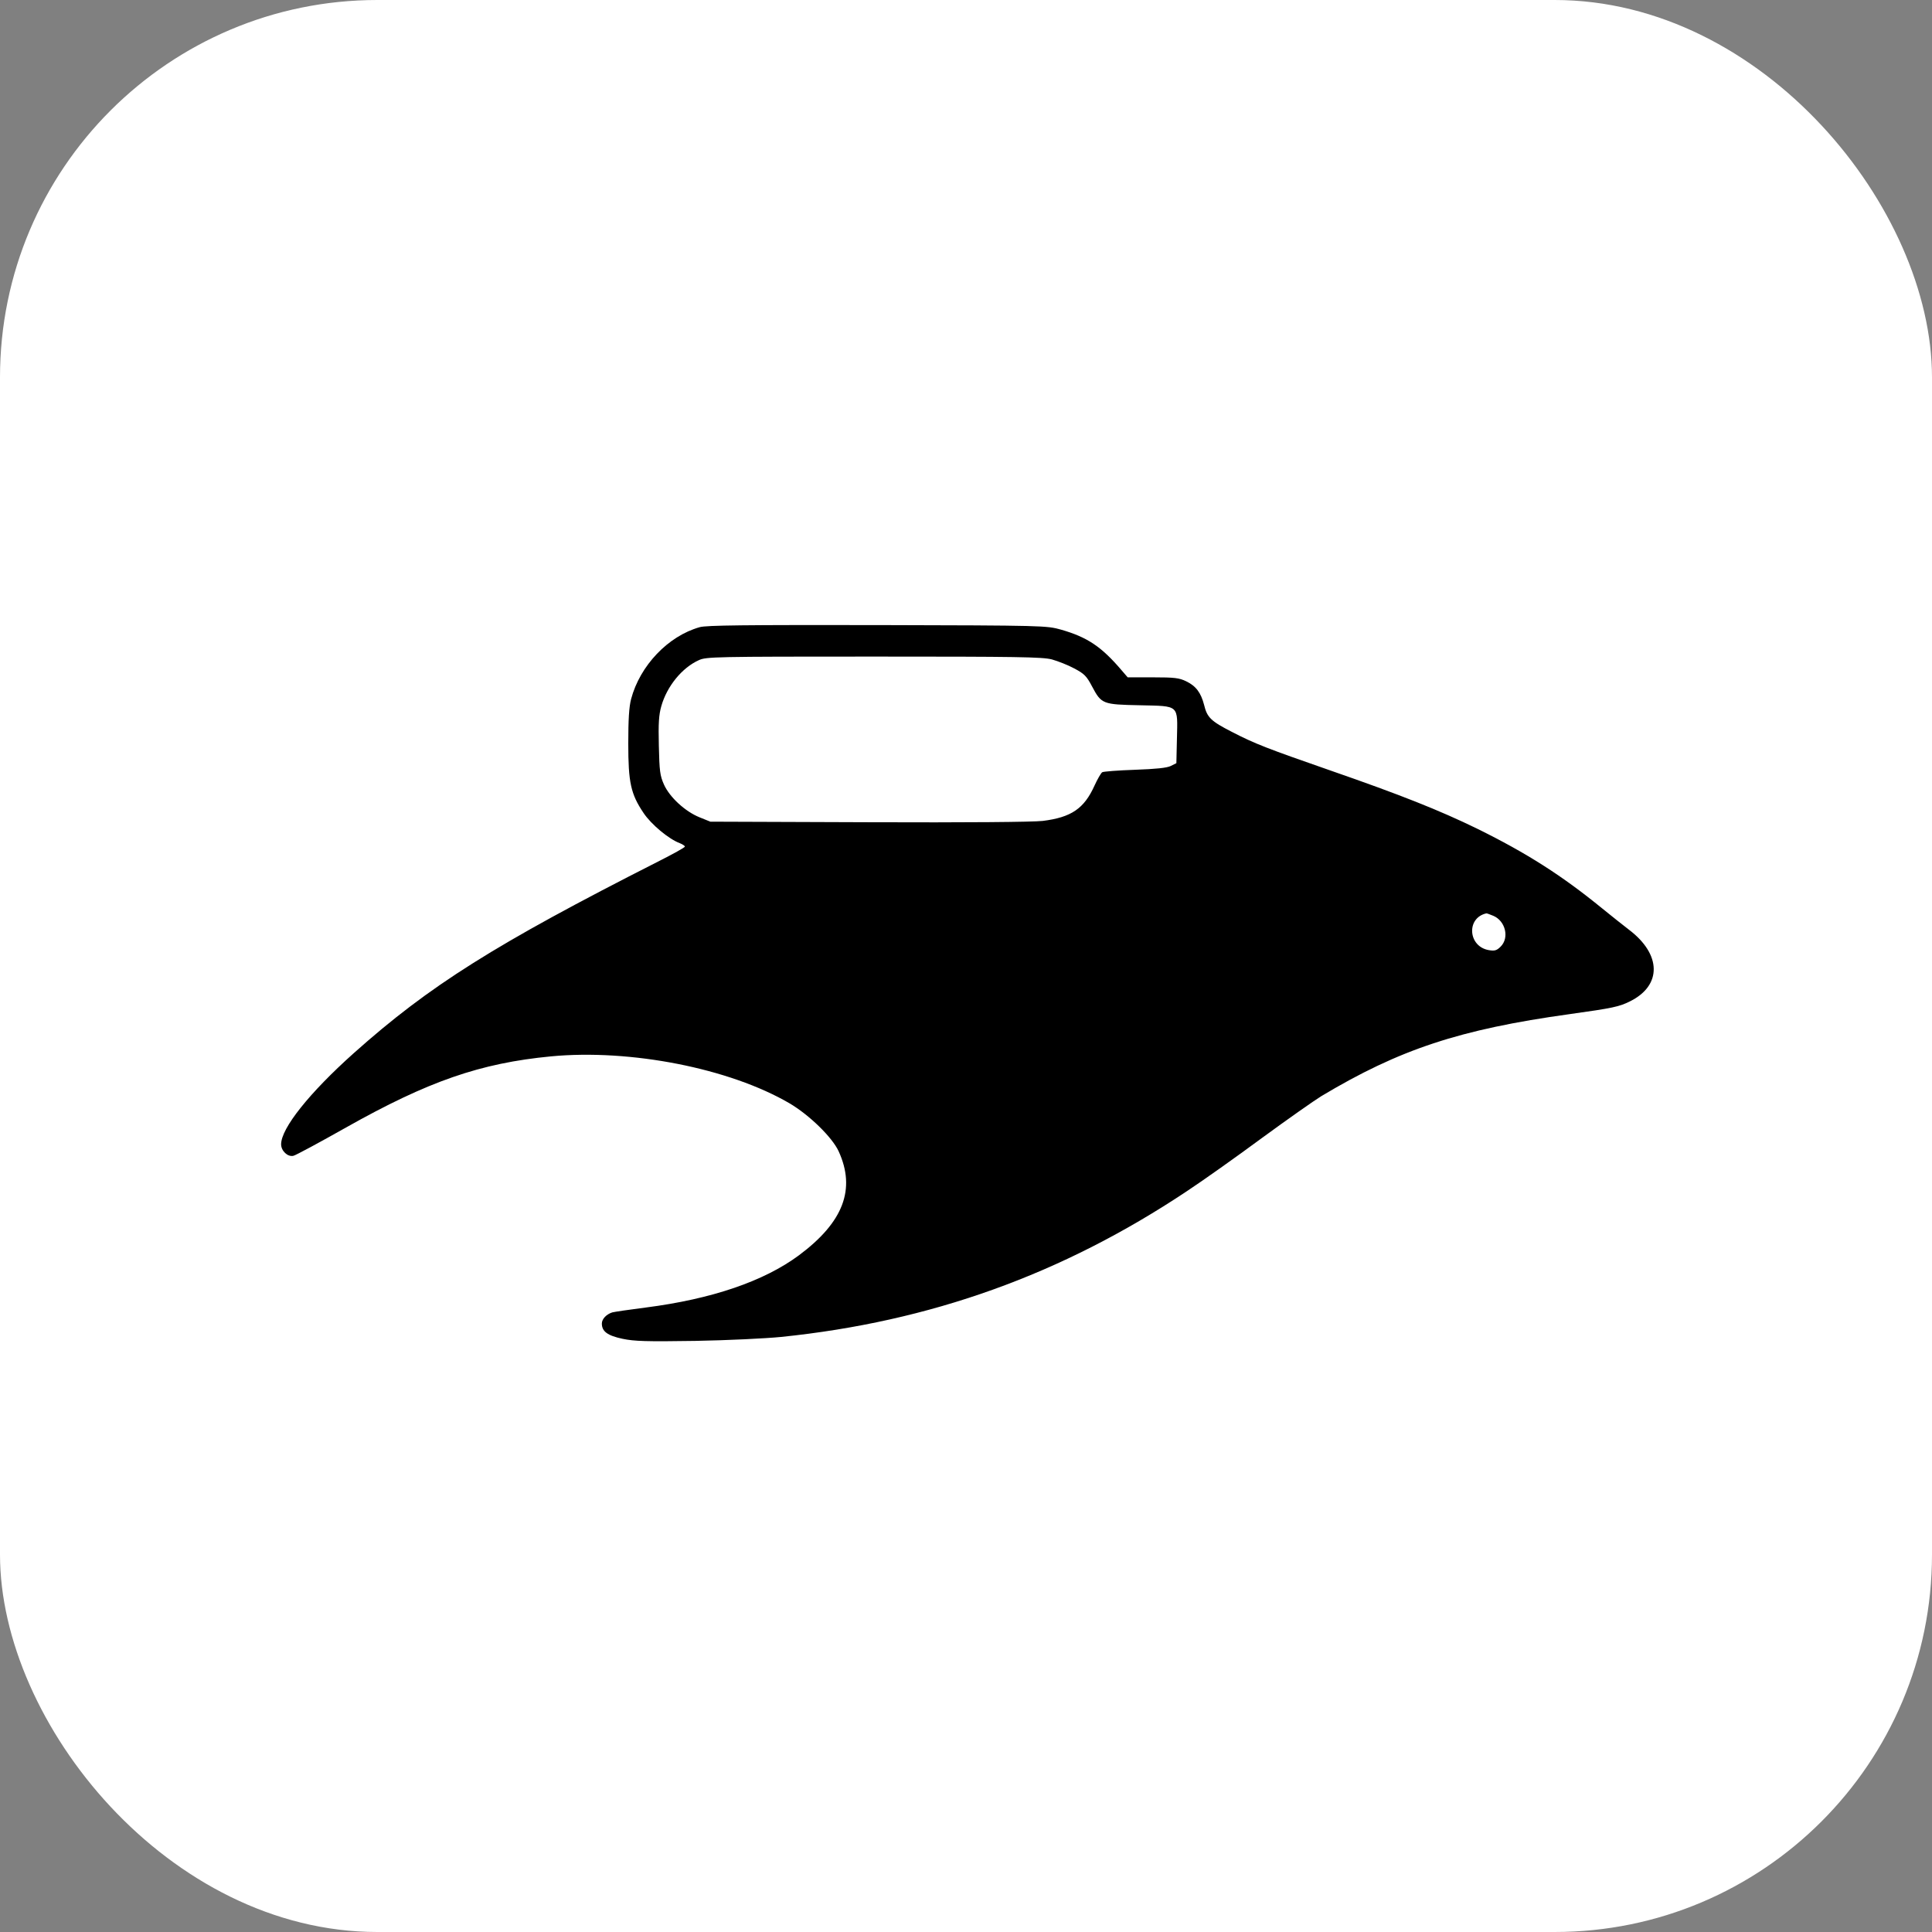
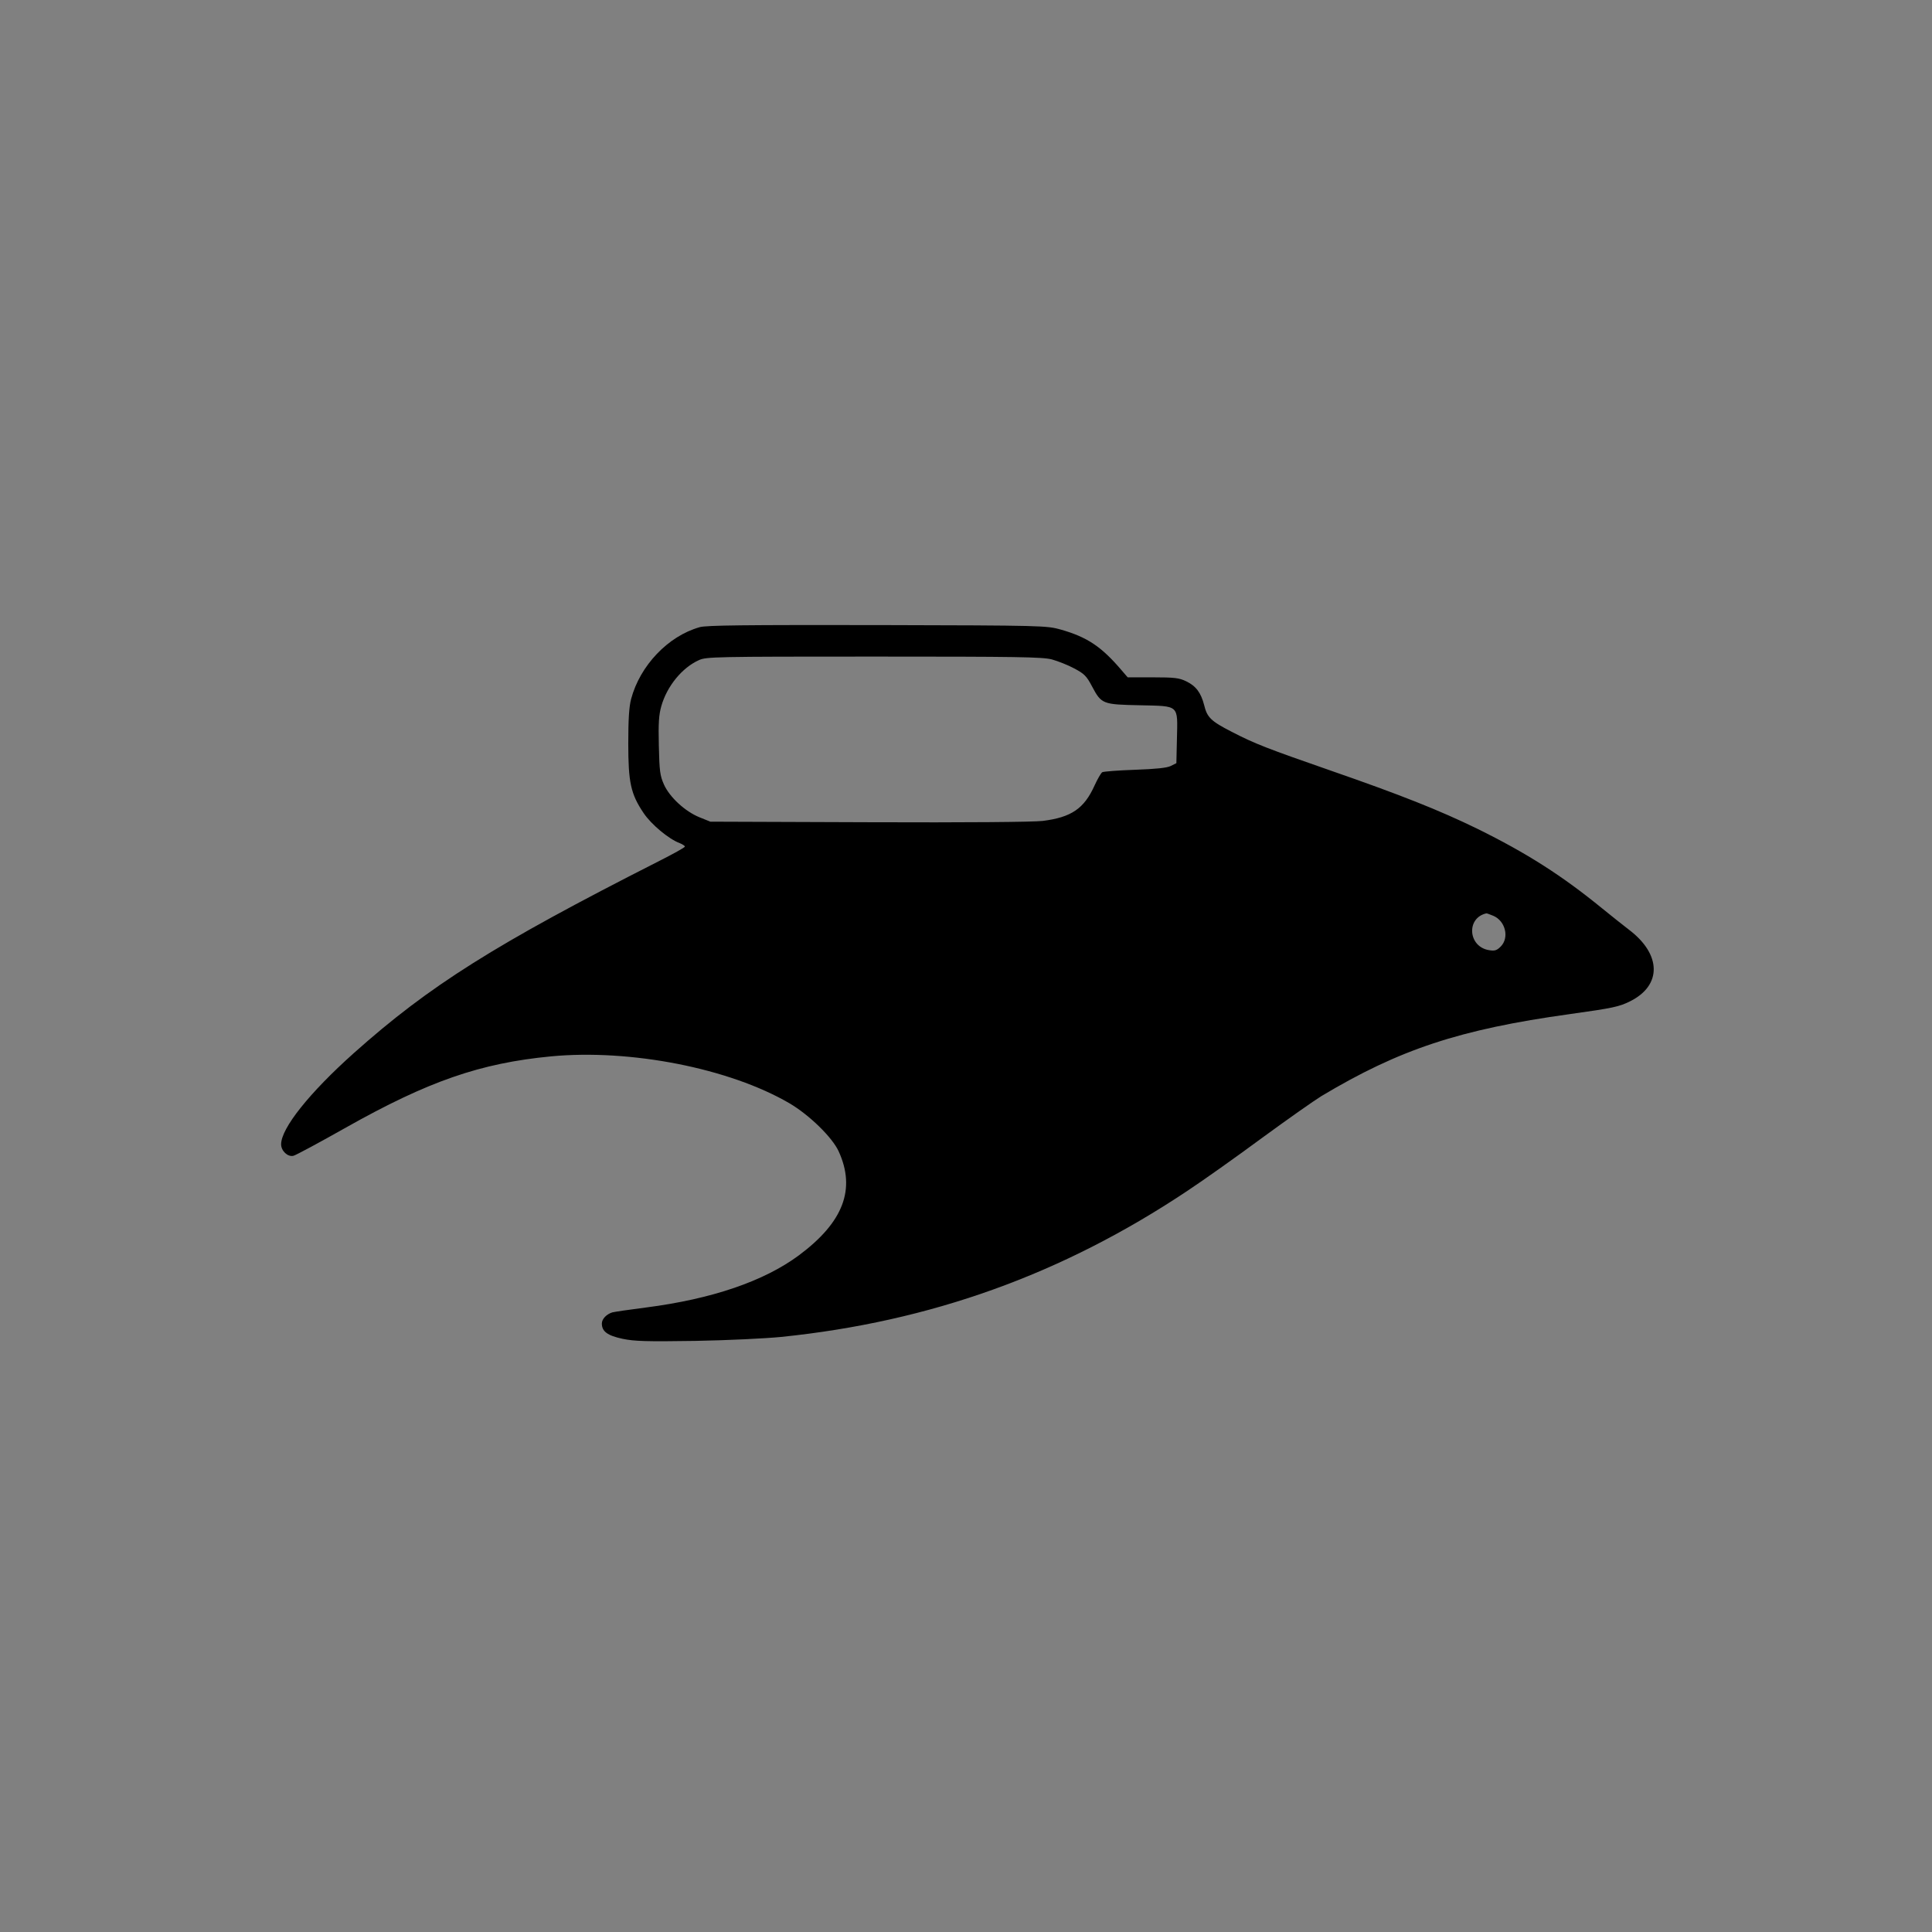
<svg xmlns="http://www.w3.org/2000/svg" version="1.0" width="1024" height="1024" viewBox="0 0 1024 1024">
  <rect x="0" y="0" width="1024" height="1024" fill="#808080" stroke="none" />
-   <rect width="1024" height="1024" rx="200" fill="#ffffff" />
  <g transform="translate(0,1024) scale(0.1,-0.1)" fill="#000000" stroke="none">
    <path d="M3709 6916 c-168 -47 -317 -204 -364 -381 -11 -42 -15 -110 -15 -236 0 -206 13 -267 81 -368 40 -60 133 -138 192 -160 15 -6 27 -14 27 -18 0 -5 -64 -40 -143 -80 -863 -438 -1211 -657 -1612 -1015 -235 -210 -385 -398 -385 -483 0 -35 35 -68 65 -61 13 3 139 71 279 150 435 245 711 341 1086 377 421 40 947 -63 1265 -249 105 -62 226 -180 260 -254 92 -201 25 -376 -210 -551 -186 -138 -462 -232 -811 -277 -87 -11 -168 -23 -179 -26 -31 -10 -55 -35 -55 -59 0 -42 30 -64 110 -81 63 -13 125 -15 385 -11 171 3 375 13 455 21 791 81 1488 331 2150 772 85 56 264 183 398 282 134 98 276 198 315 222 414 248 733 354 1317 435 229 32 262 39 320 68 169 84 167 249 -7 380 -30 23 -94 74 -142 113 -212 173 -398 292 -662 422 -201 98 -408 180 -774 307 -339 118 -402 142 -526 206 -111 57 -131 76 -147 143 -17 65 -43 100 -95 125 -37 18 -62 21 -177 21 l-133 0 -31 36 c-108 127 -183 177 -323 217 -77 21 -84 22 -973 24 -704 1 -905 -1 -941 -11z m1866 -171 c32 -9 86 -30 119 -48 53 -28 65 -40 94 -95 50 -94 56 -96 254 -100 211 -5 200 5 196 -178 l-3 -129 -30 -15 c-21 -10 -77 -16 -190 -20 -88 -3 -166 -9 -173 -13 -7 -5 -25 -36 -41 -71 -55 -122 -123 -168 -274 -187 -50 -6 -407 -9 -922 -7 l-840 3 -57 23 c-77 31 -159 107 -189 174 -21 47 -24 72 -27 205 -3 120 0 164 13 210 30 106 110 204 199 244 39 18 82 19 926 19 763 0 894 -2 945 -15z m2340 -1359 c64 -27 86 -116 39 -163 -21 -21 -32 -24 -62 -19 -111 18 -122 171 -14 195 1 1 18 -5 37 -13z" />
  </g>
</svg>